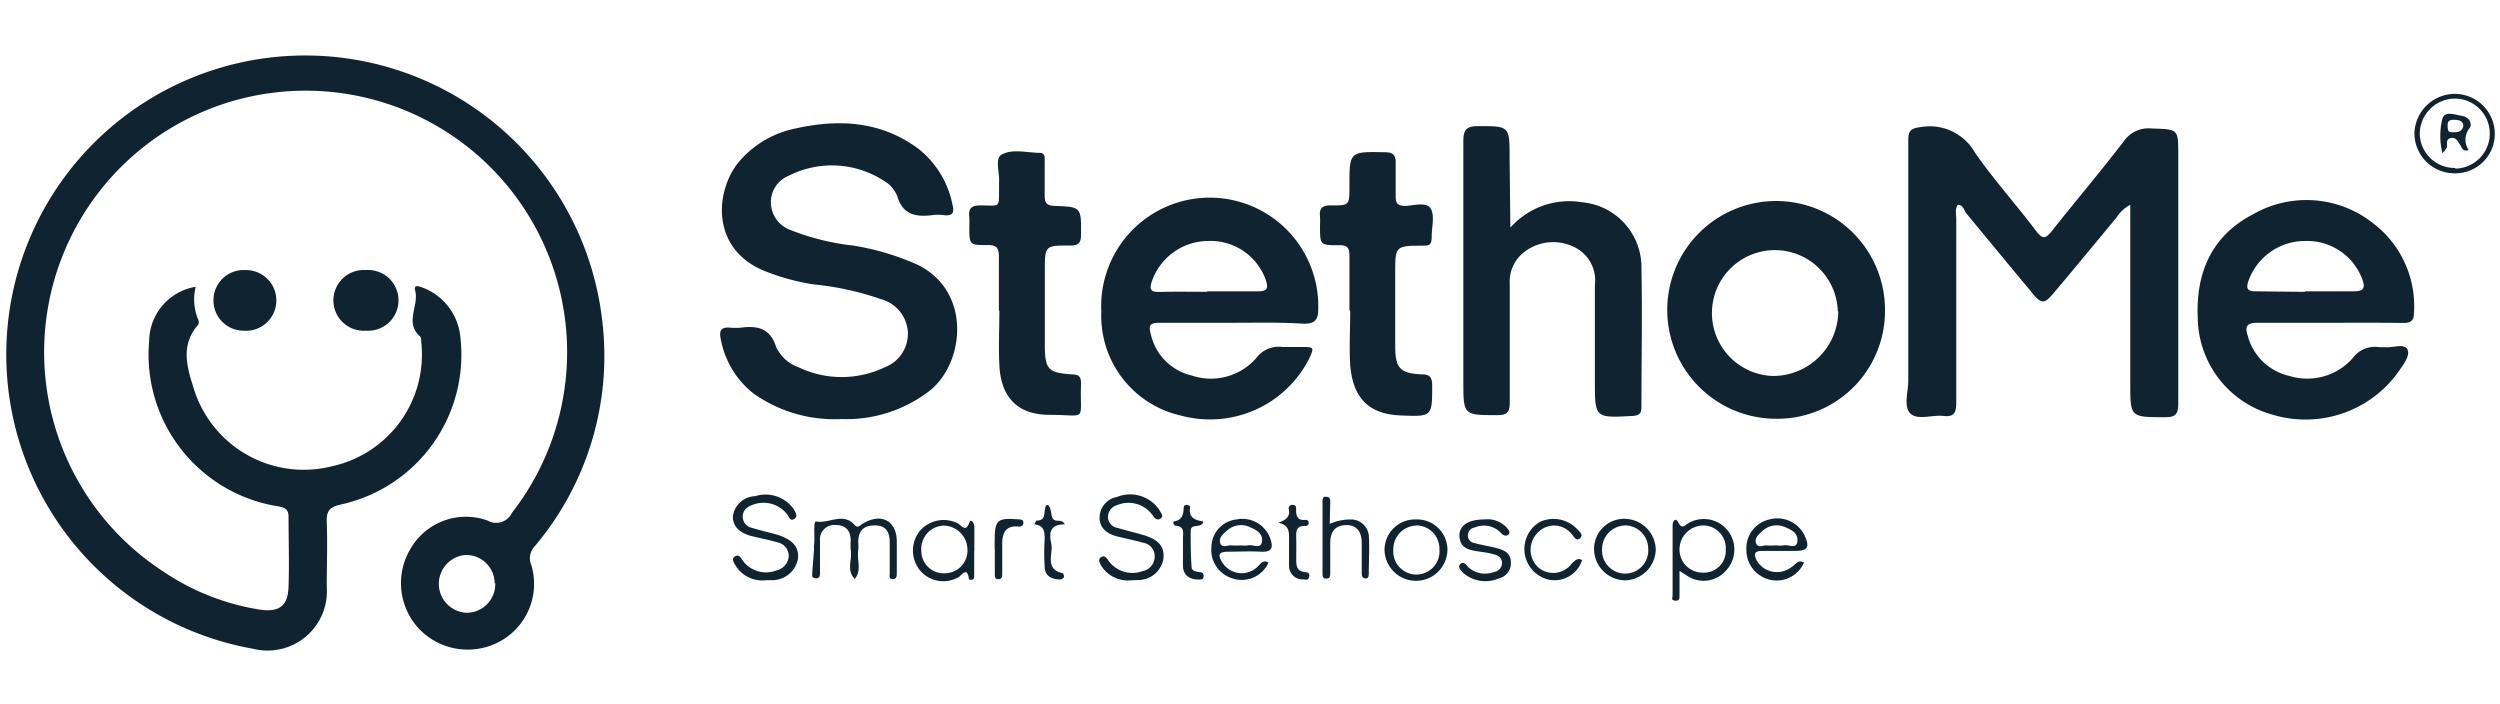
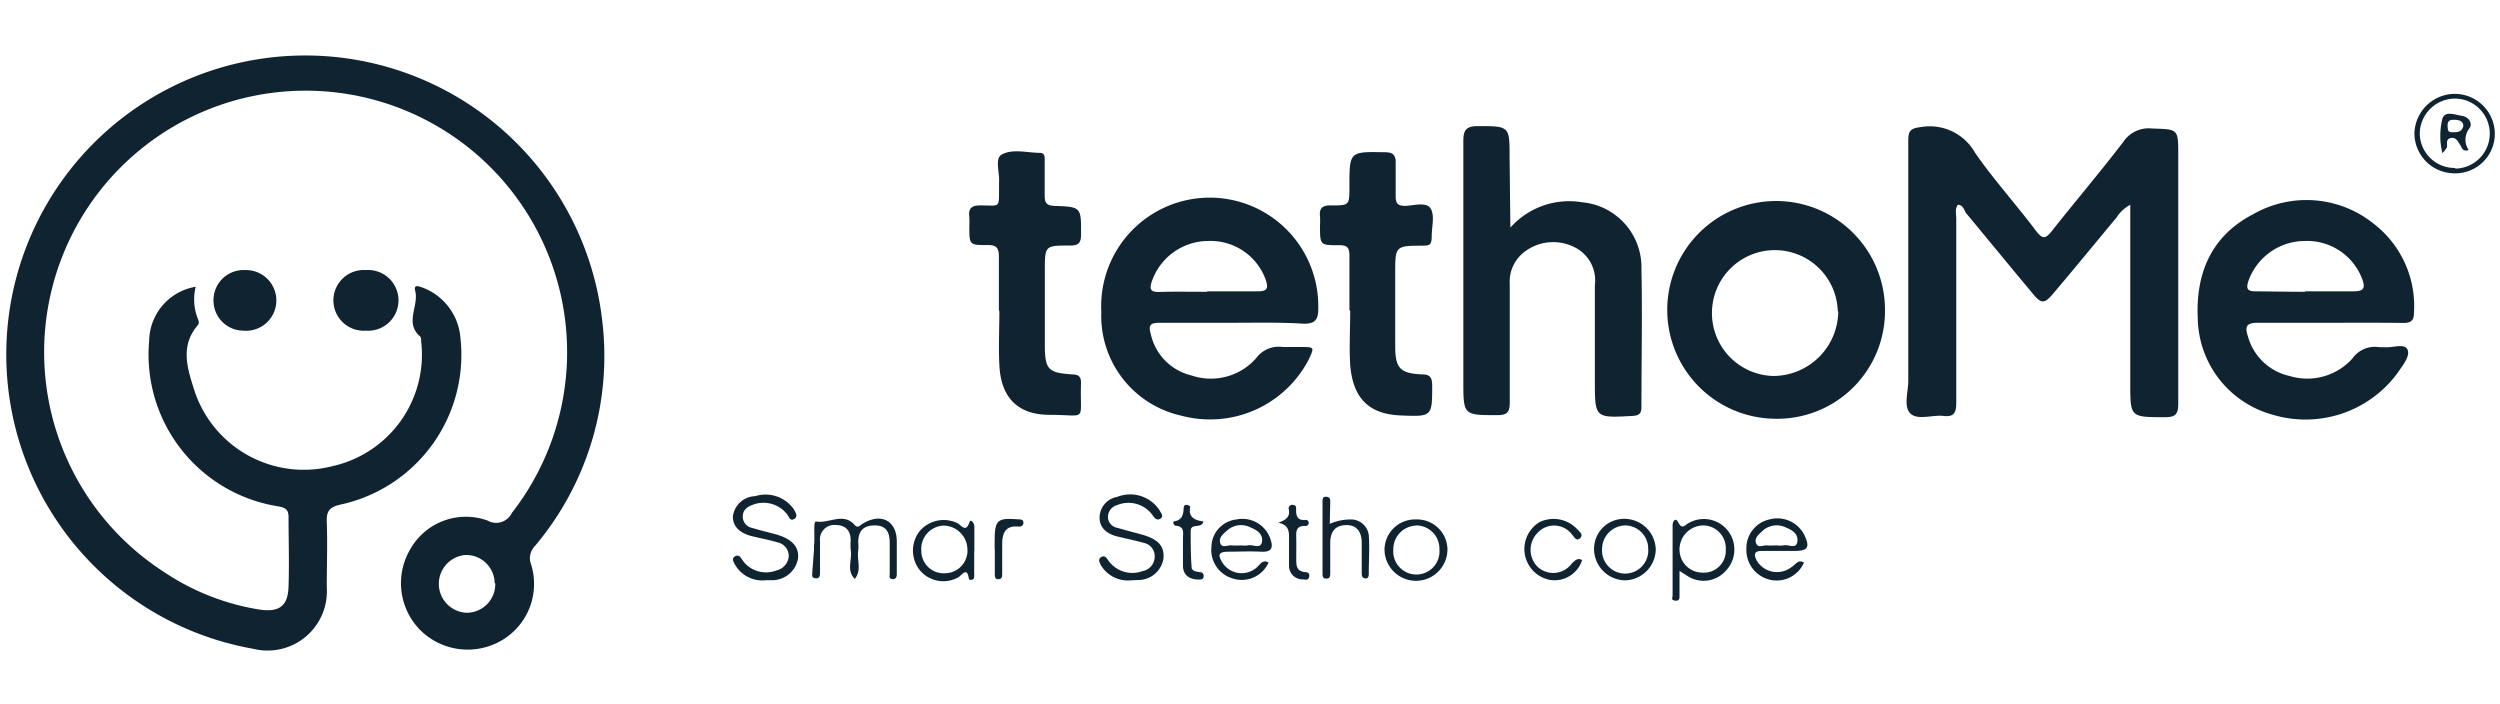
<svg xmlns="http://www.w3.org/2000/svg" id="Warstwa_1" data-name="Warstwa 1" width="5.61cm" height="1.58cm" viewBox="0 0 158.9 44.72">
  <defs>
    <style>.cls-1{fill:#102331;}</style>
  </defs>
  <path class="cls-1" d="M12.44,18.21a3.35,3.35,0,0,0,.16,2.1.37.37,0,0,1,0,.31c-1.23,1.39-.64,2.92-.2,4.32a7.32,7.32,0,0,0,8.74,4.67,7.26,7.26,0,0,0,5.63-7.92c0-.11,0-.26-.07-.32-1-.87-.06-1.95-.31-2.9-.12-.47.3-.26.49-.2a3.73,3.73,0,0,1,2.38,3.14,9.74,9.74,0,0,1-7.64,10.65c-.69.16-.88.43-.85,1.1.05,1.38,0,2.77,0,4.15a3.77,3.77,0,0,1-4.68,3.91A19,19,0,1,1,38.27,20.3,18.73,18.73,0,0,1,34,34.69a1.1,1.1,0,0,0-.24,1.18,4.16,4.16,0,0,1-1.86,4.81A4.28,4.28,0,0,1,26.68,40a4.24,4.24,0,0,1-.59-5.13,4.06,4.06,0,0,1,4.9-1.8,1.1,1.1,0,0,0,1.54-.48,16.62,16.62,0,1,0-22.15,3.72,15.17,15.17,0,0,0,6.13,2.42c1.26.18,1.8-.24,1.83-1.49.05-1.47,0-2.94,0-4.4,0-.48-.22-.59-.64-.67A9.76,9.76,0,0,1,9.48,21.66,3.54,3.54,0,0,1,12.44,18.21Zm19,18.85a1.81,1.81,0,0,0-1.87-1.8,1.84,1.84,0,0,0,.06,3.67A1.82,1.82,0,0,0,31.48,37.06Z" />
  <path class="cls-1" d="M124.44,13c-.2.28-.1.59-.1.88,0,3.9,0,7.8,0,11.7,0,.64-.14.92-.82.84s-1.63.29-2.09-.15-.14-1.37-.14-2.07c0-5.1,0-10.19,0-15.28,0-.63.15-.78.8-.86a3.31,3.31,0,0,1,3.45,1.64c1.19,1.72,2.62,3.29,3.9,5,.41.52.59.43.95,0,1.51-1.91,3.09-3.77,4.57-5.7a1.93,1.93,0,0,1,1.81-.85c1.68.06,1.68,0,1.68,1.7,0,5.26,0,10.51,0,15.77,0,.69-.17.89-.87.88-2.18,0-2.18,0-2.18-2.14V13a2.34,2.34,0,0,0-.88.82c-1.33,1.59-2.64,3.2-4,4.8-.57.69-.77.7-1.34,0-1.42-1.7-2.83-3.42-4.24-5.12C124.83,13.28,124.74,13,124.44,13Z" />
-   <path class="cls-1" d="M53.47,26.62A8.92,8.92,0,0,1,47.9,25a5.7,5.7,0,0,1-2.09-3.48c-.13-.57.07-.76.62-.71a3.64,3.64,0,0,0,.66,0c1-.13,1.85,0,2.23,1.2a2.48,2.48,0,0,0,1.44,1.32,6.35,6.35,0,0,0,5.47,0,2.28,2.28,0,0,0,1.47-2.3A2.31,2.31,0,0,0,56,19a18.47,18.47,0,0,0-4.29-.94,14.08,14.08,0,0,1-3-.81c-3.63-1.38-3.28-5.28-1.64-7.1a6.37,6.37,0,0,1,3.49-2c2.78-.62,5.46-.47,7.84,1.31A6,6,0,0,1,60.54,13c.14.49,0,.73-.54.66a2.69,2.69,0,0,0-.75,0c-1,.12-1.87,0-2.22-1.21a2,2,0,0,0-.89-1,6.07,6.07,0,0,0-6-.3A1.81,1.81,0,0,0,49,12.94a1.87,1.87,0,0,0,1.21,1.65,15.39,15.39,0,0,0,4,1,16.23,16.23,0,0,1,4.13,1.23c3.37,1.67,3,6.07.85,7.92A8.66,8.66,0,0,1,53.47,26.62Z" />
  <path class="cls-1" d="M148,20.5c-1.5,0-3,0-4.49,0-.76,0-.83.26-.63.87a3.54,3.54,0,0,0,2.64,2.51,3.86,3.86,0,0,0,4-1.11,1.74,1.74,0,0,1,1.7-.72c.11,0,.22,0,.33,0,.51.06,1.27-.27,1.47.15s-.34,1.05-.66,1.53a7.26,7.26,0,0,1-7.92,2.61,6.46,6.46,0,0,1-4.75-6.12c-.14-2.9.89-5.26,3.52-6.62a6.82,6.82,0,0,1,7.67.61,6.6,6.6,0,0,1,2.55,5.68c0,.54-.27.63-.73.62C151.18,20.49,149.6,20.5,148,20.5Zm-1.5-2c1,0,2,0,3.07,0,.62,0,.8-.15.58-.76a3.74,3.74,0,0,0-3.61-2.44,3.82,3.82,0,0,0-3.63,2.54c-.19.56,0,.67.52.66C144.47,18.51,145.5,18.53,146.52,18.53Z" />
  <path class="cls-1" d="M78.28,20.5c-1.52,0-3,0-4.57,0-.56,0-.74.12-.57.7a3.47,3.47,0,0,0,2.6,2.65,3.83,3.83,0,0,0,4.1-1.1,1.78,1.78,0,0,1,1.7-.71c.38,0,.77,0,1.16,0,.84,0,.86,0,.47.82a7.07,7.07,0,0,1-8.1,3.54A6.49,6.49,0,0,1,70,19.8a6.9,6.9,0,1,1,13.79-.24c0,.69-.14,1-.91,1C81.33,20.46,79.81,20.5,78.28,20.5Zm-1.55-2c1.08,0,2.16,0,3.24,0,.58,0,.65-.21.49-.7a3.72,3.72,0,0,0-3.64-2.5A3.81,3.81,0,0,0,73.2,17.9c-.14.46-.08.65.46.64C74.68,18.51,75.71,18.53,76.73,18.53Z" />
  <path class="cls-1" d="M96,14.45a5,5,0,0,1,4.56-1.61,4.15,4.15,0,0,1,3.77,4.26c.06,2.9,0,5.81,0,8.72,0,.4-.09.57-.55.6-2.41.13-2.41.15-2.41-2.25V18.11A2.35,2.35,0,0,0,100,15.66a3,3,0,0,0-3.14.36,2.36,2.36,0,0,0-.9,2c0,2.52,0,5,0,7.56,0,.63-.19.79-.8.79-2.15,0-2.15,0-2.15-2.17,0-5.07,0-10.13,0-15.2,0-.72.13-1,.94-1,2,0,2,0,2,2Z" />
  <path class="cls-1" d="M112.81,26.6a6.92,6.92,0,1,1,7-6.92A6.85,6.85,0,0,1,112.81,26.6Zm4-6.82a4,4,0,1,0-4.12,4.1A4.14,4.14,0,0,0,116.84,19.78Z" />
  <path class="cls-1" d="M63.49,19.74c0-1.13,0-2.27,0-3.4,0-.55-.1-.79-.72-.78-1.16,0-1.16,0-1.16-1.2a5.61,5.61,0,0,0,0-.58c-.08-.59.18-.75.75-.74,1.23,0,1.13.21,1.14-1.15,0-.11,0-.23,0-.33.05-.6-.28-1.48.15-1.74.68-.4,1.61-.13,2.44-.12.36,0,.31.33.31.57,0,.71,0,1.43,0,2.15,0,.45.12.63.61.65,1.73.06,1.71.08,1.7,1.84,0,.56-.2.68-.72.68-1.58,0-1.58,0-1.58,1.62s0,3.16,0,4.73.26,1.73,1.71,1.84c.41,0,.6.12.59.57-.09,2.51.47,2-2,2-2,0-3.09-1.08-3.19-3.15-.06-1.16,0-2.32,0-3.48Z" />
  <path class="cls-1" d="M85.77,19.72c0-1.16,0-2.33,0-3.49,0-.5-.14-.67-.66-.66-1.21,0-1.21,0-1.21-1.24a5.61,5.61,0,0,0,0-.58c-.06-.54.15-.72.7-.71,1.17,0,1.17,0,1.17-1.2,0-2.24,0-2.22,2.25-2.18.57,0,.71.22.69.74,0,.69,0,1.38,0,2.07,0,.42.12.59.57.6s1.35-.29,1.64.15S91,14.39,91,15s-.18.59-.62.6c-1.7,0-1.7.05-1.7,1.75s0,3.1,0,4.65c0,1.38.31,1.72,1.7,1.78.51,0,.64.19.65.69,0,2,0,2-2,1.92S86,25.32,85.82,23.2c-.07-1.15,0-2.32,0-3.48Z" />
  <path class="cls-1" d="M23.26,17.15a1.93,1.93,0,1,1,0,3.85,1.93,1.93,0,1,1,0-3.85Z" />
  <path class="cls-1" d="M13.57,19.08a1.91,1.91,0,0,1,2-1.93A1.93,1.93,0,1,1,15.45,21,1.91,1.91,0,0,1,13.57,19.08Z" />
  <path class="cls-1" d="M48.71,36.86a2,2,0,0,1-2-1c-.09-.16-.22-.38,0-.51s.33,0,.46.21a1.83,1.83,0,0,0,2.18.68,1,1,0,0,0,.78-.87.88.88,0,0,0-.7-.91c-.53-.16-1.07-.26-1.61-.39s-1.22-.44-1.24-1.23A1.47,1.47,0,0,1,48,31.52a2.19,2.19,0,0,1,2.48.87c.09.19.26.43,0,.58s-.31-.1-.43-.27a1.9,1.9,0,0,0-2.21-.63c-.36.13-.64.34-.63.77a.73.73,0,0,0,.6.7c.5.15,1,.27,1.52.41,1,.29,1.48.78,1.39,1.55A1.67,1.67,0,0,1,49,36.86Z" />
  <path class="cls-1" d="M71.88,36.87a2,2,0,0,1-1.9-.95c-.09-.17-.21-.39,0-.52s.33,0,.46.2a1.87,1.87,0,0,0,2.19.68.93.93,0,0,0,.76-.87.86.86,0,0,0-.69-.92c-.56-.16-1.13-.27-1.69-.41s-1.14-.48-1.12-1.23A1.34,1.34,0,0,1,71,31.57a2.23,2.23,0,0,1,2.71.86c.07.16.28.36.06.51s-.37,0-.52-.22A1.88,1.88,0,0,0,71,32.09a.79.79,0,0,0-.58.73.71.71,0,0,0,.59.71c.53.16,1.07.29,1.6.44,1,.29,1.41.72,1.34,1.51a1.62,1.62,0,0,1-1.63,1.37Z" />
  <path class="cls-1" d="M51.74,34.89a1.92,1.92,0,0,1,0-.24c.07-.53-.07-1.55.13-1.52.81.15,1.72-.6,2.44.21.24.27.36,0,.54-.08C56,32.56,57,33.08,57,34.4c0,.69,0,1.39,0,2.08,0,.17-.06.34-.29.31s-.16-.2-.16-.32c0-.67,0-1.33,0-2s-.23-1.11-1-1.09-1,.45-1,1.09a2.77,2.77,0,0,1,0,.5c-.1.6.24,1.25-.22,1.81-.56-.55-.14-1.24-.26-1.85a3.75,3.75,0,0,1,0-.58c0-.61-.28-1-1-1a.91.91,0,0,0-.95,1c0,.66,0,1.33,0,2,0,.19,0,.42-.29.39s-.19-.24-.2-.39Z" />
  <path class="cls-1" d="M106.75,36.27c0,.65,0,1.11,0,1.58,0,.16,0,.34-.28.31s-.16-.19-.16-.32c0-1.49,0-3,0-4.46,0-.27.19-.53.35-.21.26.52.44.17.67.06a1.94,1.94,0,0,1,2.39,3,1.88,1.88,0,0,1-2.47.36Zm2.94-1.35a1.45,1.45,0,0,0-1.4-1.54,1.53,1.53,0,0,0-1.54,1.52,1.46,1.46,0,0,0,1.47,1.48A1.39,1.39,0,0,0,109.69,34.92Z" />
  <path class="cls-1" d="M80.63,35.74a1.87,1.87,0,0,1-2.32,1A1.89,1.89,0,0,1,77,34.73,1.78,1.78,0,0,1,78.59,33a1.88,1.88,0,0,1,2.14,1.19c.2.56.16.9-.58.86s-1.39,0-2.08,0-.64.26-.37.7a1.45,1.45,0,0,0,2.17.31C80.1,35.86,80.25,35.52,80.63,35.74ZM78.9,34.65a1.87,1.87,0,0,0,.41,0c.31-.09.82.27.9-.23s-.32-.74-.72-.91A1.31,1.31,0,0,0,78,33.7c-.25.21-.56.47-.44.81s.48.1.74.14A5.42,5.42,0,0,0,78.9,34.65Z" />
  <path class="cls-1" d="M61.92,35c0,.52,0,1,0,1.57,0,.1,0,.24-.14.26s-.19,0-.2-.07c-.11-.78-.44-.22-.66-.09a1.94,1.94,0,0,1-2.41-.39,2,2,0,0,1-.07-2.52,2,2,0,0,1,2.4-.53c.26.12.54.67.79-.08.08-.2.29.09.3.28,0,.52,0,1,0,1.57Zm-.43-.07A1.54,1.54,0,0,0,60,33.39,1.48,1.48,0,0,0,58.56,35a1.42,1.42,0,0,0,1.51,1.42A1.44,1.44,0,0,0,61.49,34.88Z" />
  <path class="cls-1" d="M114.66,35.74a1.89,1.89,0,0,1-2.25,1.07A1.94,1.94,0,0,1,111,34.89,1.87,1.87,0,0,1,112.46,33a1.92,1.92,0,0,1,2.23,1c.36.76.22,1-.6,1H112c-.54,0-.53.25-.34.62a1.5,1.5,0,0,0,2.23.39C114.13,35.88,114.27,35.52,114.66,35.74Zm-1.72-1.09a1.87,1.87,0,0,0,.41,0c.31-.09.82.27.89-.24s-.33-.73-.73-.9a1.33,1.33,0,0,0-1.52.25c-.22.2-.5.44-.37.76s.43.11.67.13S112.73,34.65,112.94,34.65Z" />
  <path class="cls-1" d="M84.52,33.28A3.29,3.29,0,0,1,85.83,33,1.14,1.14,0,0,1,87,34c.06.79,0,1.6,0,2.4,0,.15,0,.37-.22.35s-.23-.21-.23-.38c0-.63,0-1.27,0-1.9s-.28-1.13-1-1.11-1,.45-1,1.14,0,1.27,0,1.91c0,.17,0,.35-.25.35s-.24-.19-.24-.36V31.88c0-.16,0-.35.26-.32s.23.21.23.38Z" />
  <path class="cls-1" d="M90,33a1.93,1.93,0,0,1,2,1.9,2,2,0,0,1-4,0A1.94,1.94,0,0,1,90,33Zm0,.39a1.5,1.5,0,0,0-1.44,1.52,1.47,1.47,0,1,0,2.93,0A1.48,1.48,0,0,0,90,33.38Z" />
  <path class="cls-1" d="M103.32,36.87a2,2,0,0,1-2-1.91,1.91,1.91,0,0,1,1.92-2,2,2,0,0,1,2,1.94A2,2,0,0,1,103.32,36.87Zm0-3.49a1.5,1.5,0,0,0-1.49,1.47,1.47,1.47,0,1,0,2.93,0A1.48,1.48,0,0,0,103.34,33.38Z" />
-   <path class="cls-1" d="M94.34,33a1.68,1.68,0,0,1,1.43.52c.1.12.25.29.12.43s-.34.08-.48-.08a1.48,1.48,0,0,0-1.67-.36.5.5,0,0,0-.44.53.48.48,0,0,0,.41.46c.48.13,1,.21,1.45.33s.85.31.87.86a1,1,0,0,1-.76,1.06A2.18,2.18,0,0,1,93,36.4c-.14-.16-.37-.37-.19-.56s.37,0,.51.19a1.58,1.58,0,0,0,1.63.31.59.59,0,0,0,.52-.56c0-.34-.23-.49-.51-.56a5.53,5.53,0,0,0-.81-.16c-.67-.1-1.39-.15-1.39-1.08C92.79,33.34,93.39,33,94.34,33Z" />
  <path class="cls-1" d="M156,11a2.55,2.55,0,0,1-2.54-2.52,2.58,2.58,0,0,1,2.62-2.53,2.55,2.55,0,0,1,2.49,2.57A2.51,2.51,0,0,1,156,11Zm.05-.3A2.21,2.21,0,1,0,156,6.25a2.25,2.25,0,0,0-2.2,2.24A2.22,2.22,0,0,0,156.06,10.66Z" />
  <path class="cls-1" d="M100.56,35.58a1.84,1.84,0,0,1-2.06,1.26,2,2,0,0,1-.65-3.67,2.06,2.06,0,0,1,2.37.42c.14.16.46.37.21.6s-.37-.09-.52-.24a1.42,1.42,0,0,0-2.18-.1,1.53,1.53,0,0,0,0,2.16,1.46,1.46,0,0,0,2.18-.22C100.14,35.58,100.28,35.43,100.56,35.58Z" />
-   <path class="cls-1" d="M67.68,33.31c-1,0-1,.61-.86,1.23s-.46,1.63.74,1.88c0,0,.08.14.07.21s-.12.18-.23.18c-.58,0-1-.22-1-.83a12.65,12.65,0,0,1,0-1.74c0-.51-.06-.86-.66-.93.07-.12.11-.24.15-.24.54,0,.47-.38.53-.75s.31-.36.41.35S67.44,32.84,67.68,33.31Z" />
  <path class="cls-1" d="M76.49,33.13c-.13.49-.8.07-.81.6,0,.77,0,1.54.06,2.31,0,.24.31.28.53.31a.23.23,0,0,1,.23.28c0,.18-.17.19-.31.19-.57,0-1-.27-1-.88s0-1.16,0-1.73c0-.34.12-.76-.44-.81-.16,0-.23-.26-.12-.28.55-.09.58-.47.61-.89,0-.12.12-.18.24-.15s.18.11.17.14C75.51,32.9,76,33.06,76.49,33.13Z" />
  <path class="cls-1" d="M81.25,33.21c.45-.17.76-.35.67-.83a.23.23,0,0,1,.28-.3c.19,0,.19.19.18.32,0,.45.13.67.6.63a.18.18,0,0,1,.2.2.19.19,0,0,1-.23.18c-.59,0-.57.35-.56.76s0,.88,0,1.32,0,.8.57.86c.2,0,.31.12.24.33s-.21.14-.35.13a.86.86,0,0,1-.92-.86c0-.52,0-1.05,0-1.57S82,33.36,81.25,33.21Z" />
  <path class="cls-1" d="M63.22,34.88v-.5c0-1.34.16-1.49,1.46-1.39.16,0,.37,0,.37.21s-.16.27-.35.25c-.81-.07-1,.45-1,1.09s0,1.27,0,1.9c0,.17,0,.35-.24.36s-.23-.2-.23-.35c0-.53,0-1.05,0-1.57Z" />
  <path class="cls-1" d="M156.91,9.52c-.39.13-.43-.16-.54-.32s-.25-.53-.61-.44-.16.42-.25.62a2.26,2.26,0,0,1-.27.34,4.56,4.56,0,0,1,0-2.2c.17-.52.83-.23,1.25-.17s.7.49.46.8A1.16,1.16,0,0,0,156.91,9.52ZM156.57,8c0-.3-.24-.39-.51-.4s-.5,0-.49.37.05.42.35.42S156.47,8.37,156.57,8Z" />
</svg>